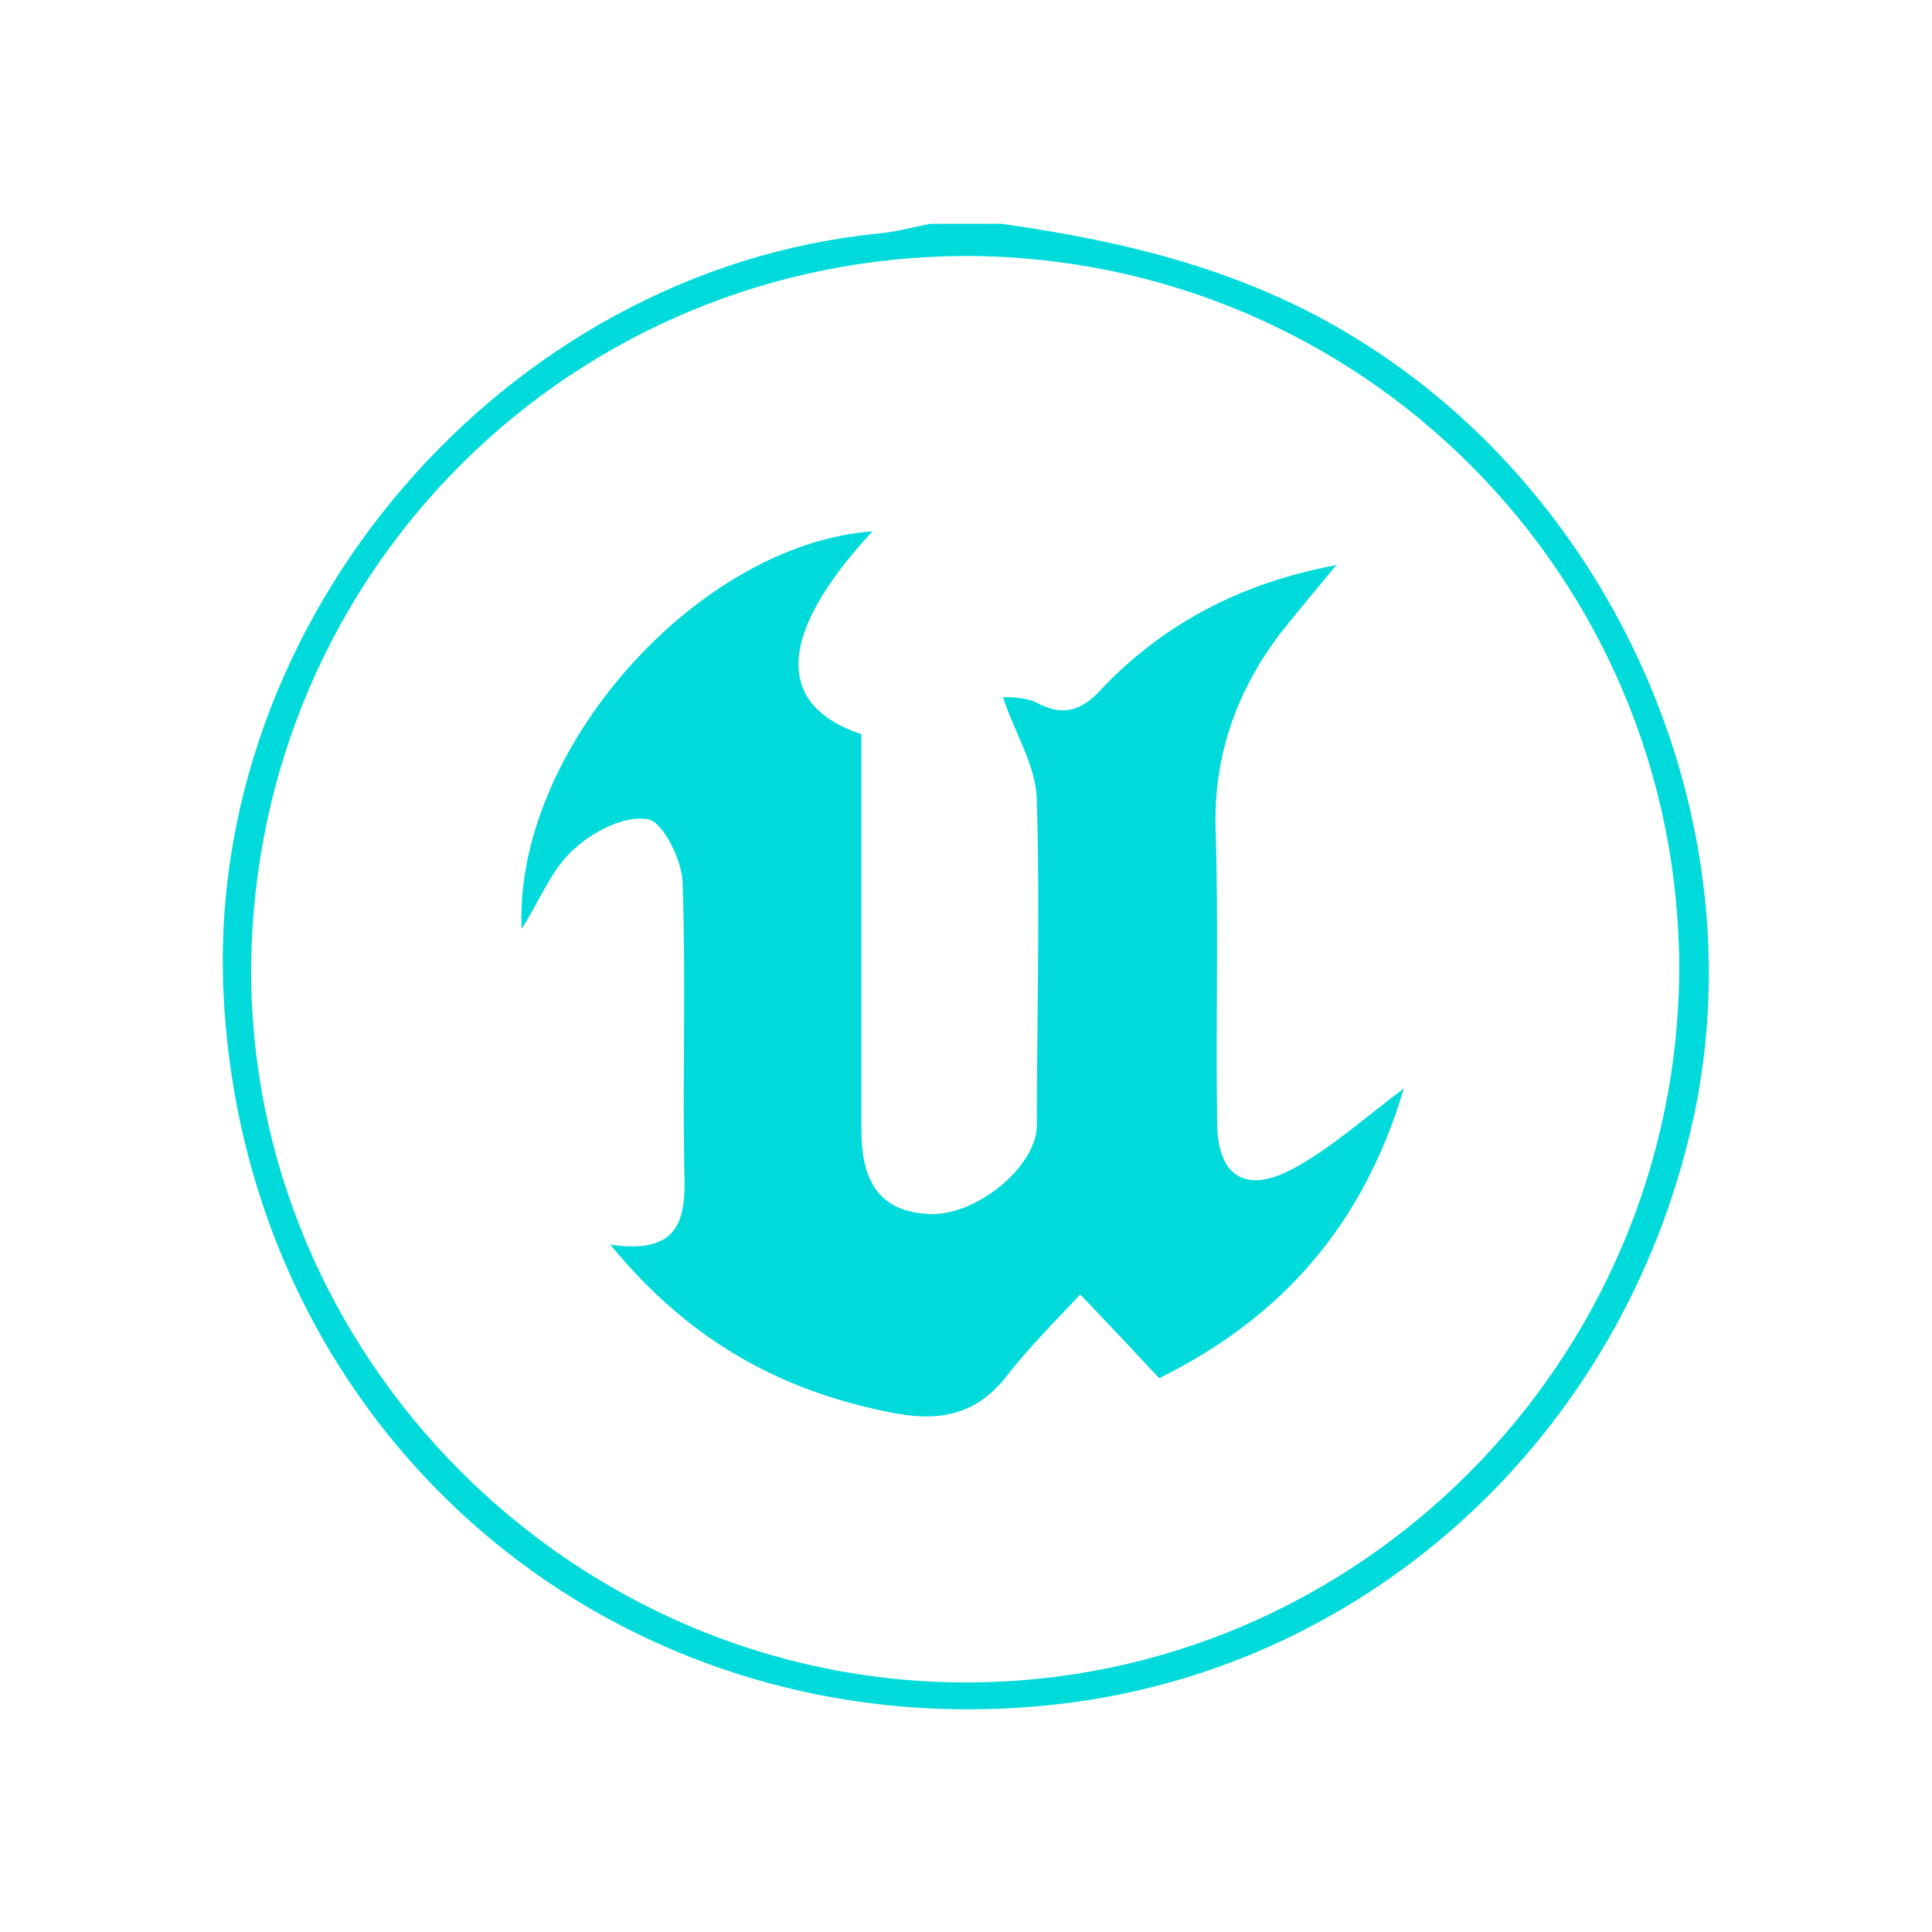
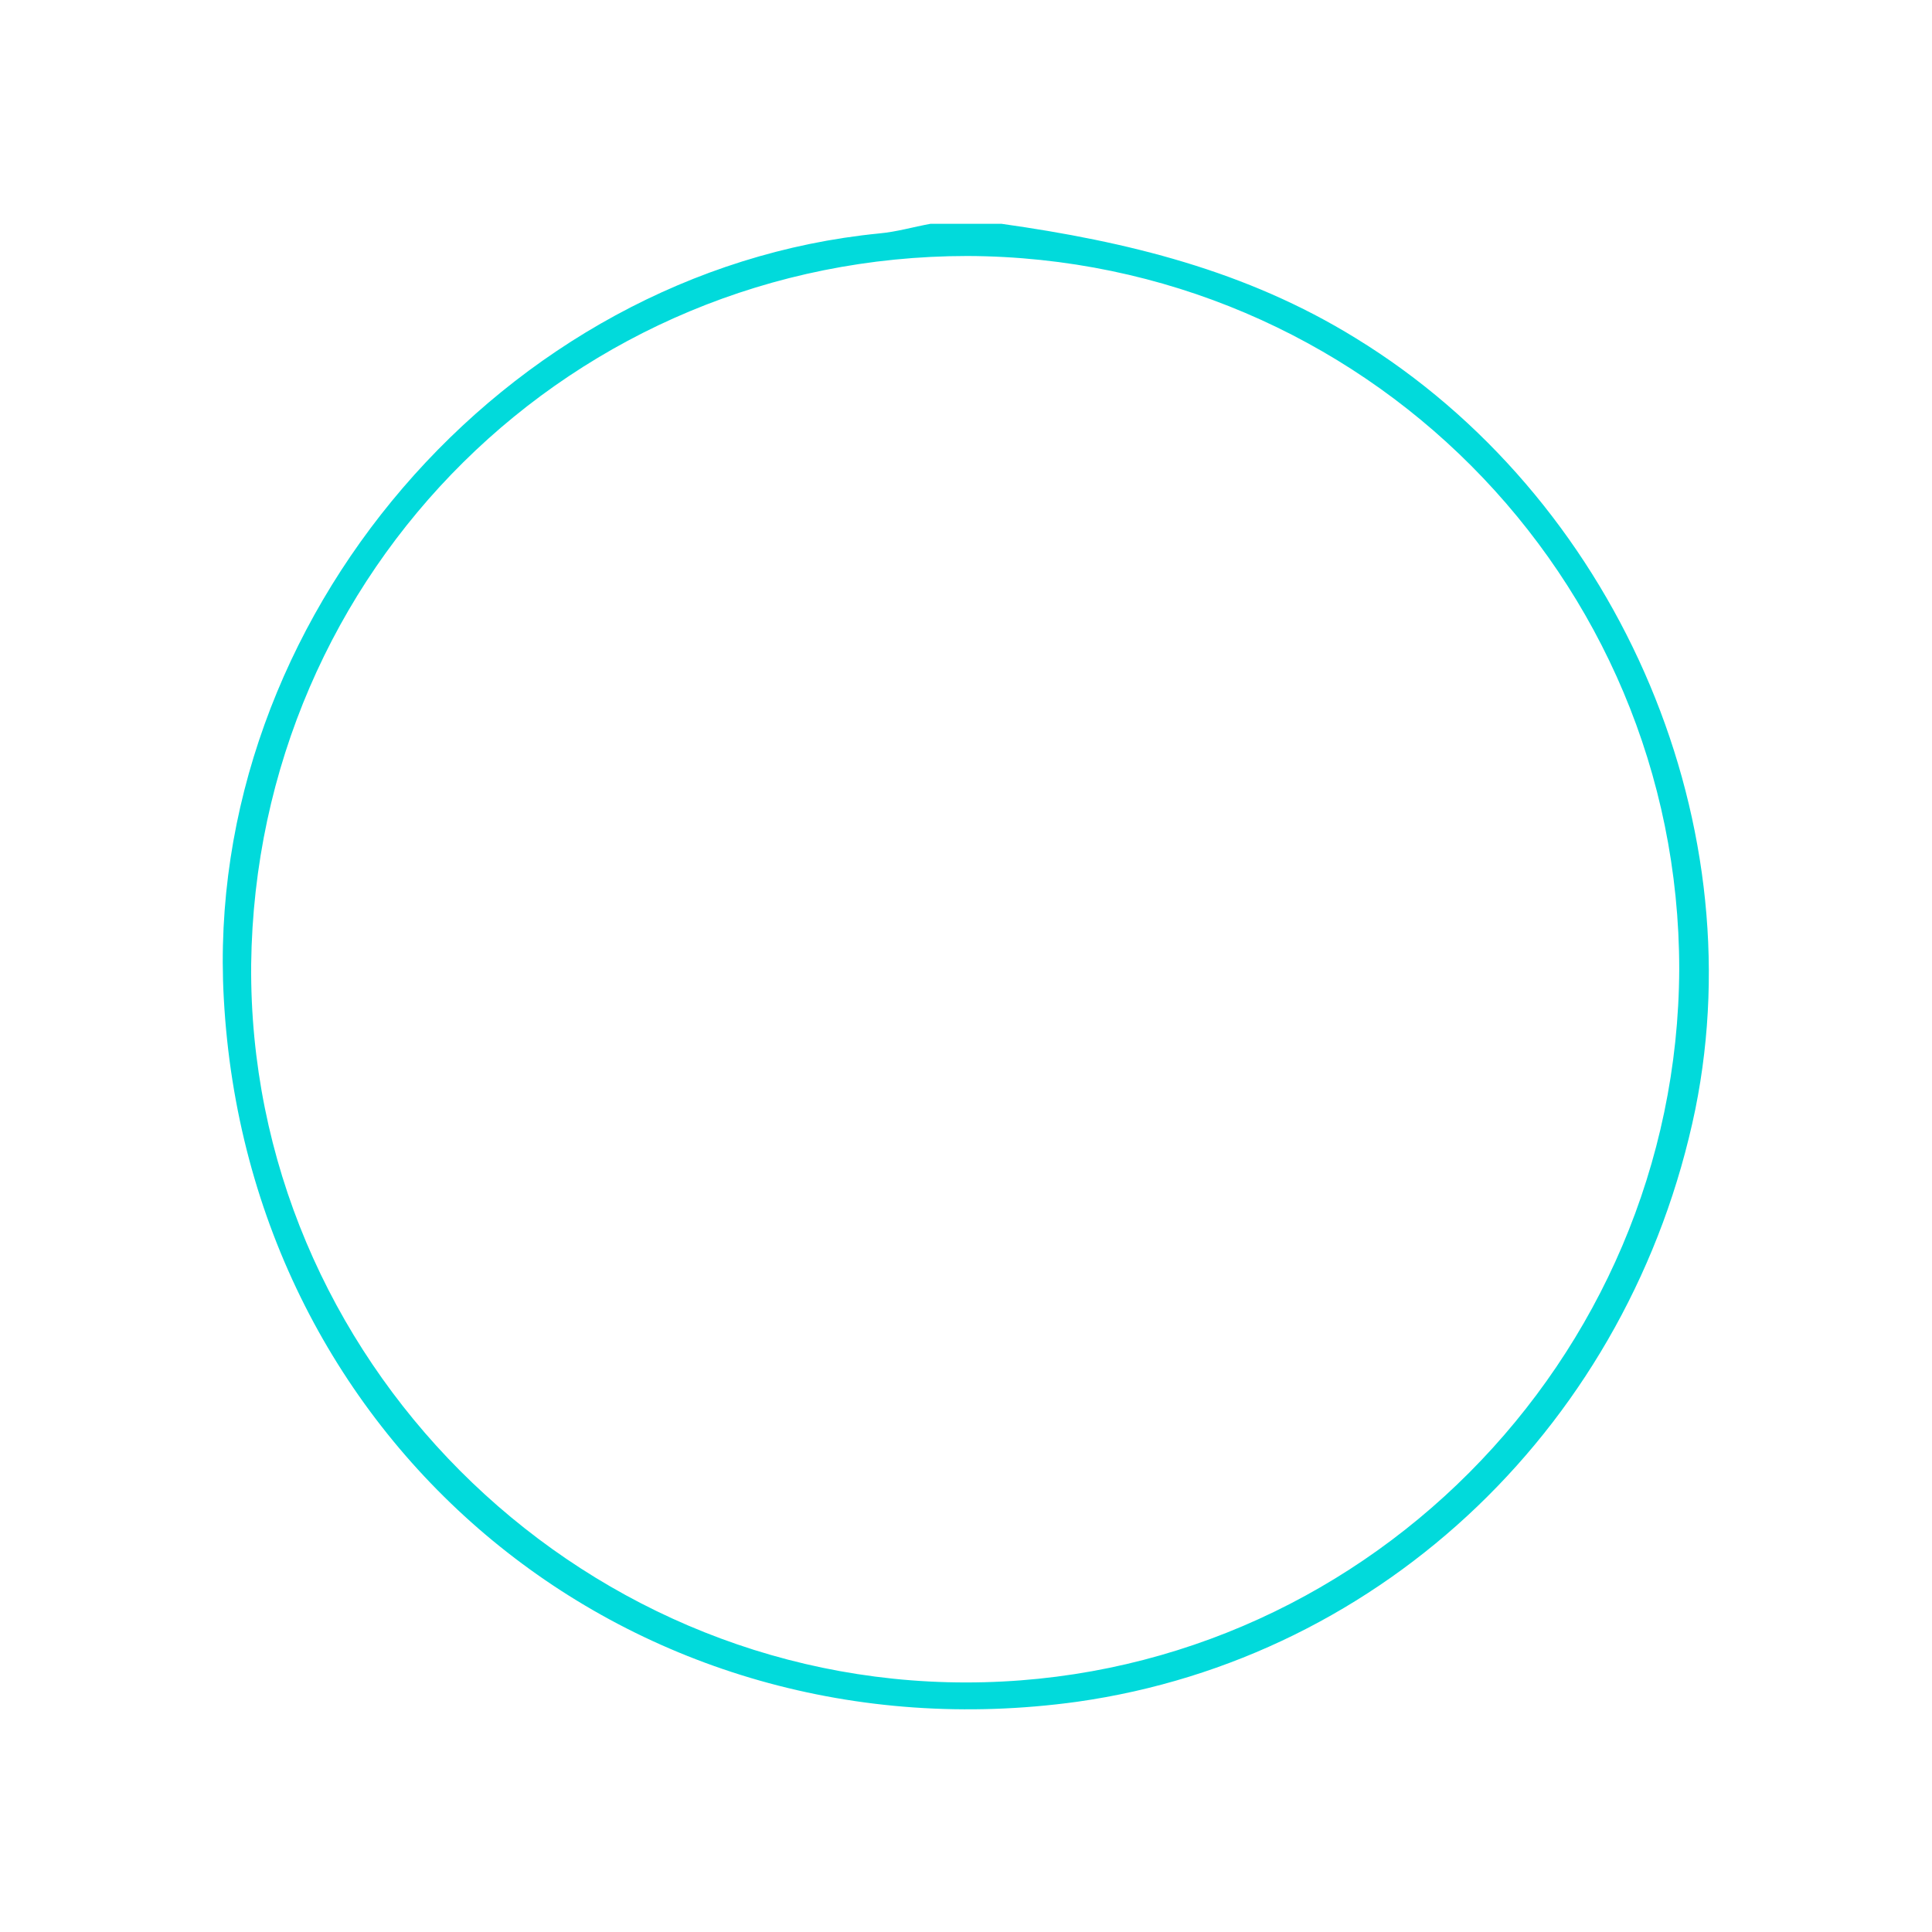
<svg xmlns="http://www.w3.org/2000/svg" id="Layer_1" viewBox="0 0 120 120">
  <defs>
    <style>      .st0 {        fill: #01dadb;      }    </style>
  </defs>
  <path class="st0" d="M62.2,13.9c7.8,1.1,15.2,2.9,22,7.1,16,9.8,24.8,29.6,21.1,47.9-4,19.4-19.3,34.1-38.4,36.8-27.6,3.8-51.5-15.9-53-43.7-1.3-23.5,17.4-45.2,40.7-47.5,1.1-.1,2.1-.4,3.2-.6h4.4,0ZM104.3,60.2c0-24.4-19.7-44.2-44.2-44.3-24.5,0-44.2,19.5-44.5,44-.2,24.4,20,44.6,44.4,44.6,24.4,0,44.2-20,44.3-44.3" />
-   <path class="st0" d="M54.1,33.1c-5.8,6.3-6,10.7-.6,12.5,0,8.1,0,16.3,0,24.5,0,3,.9,5.1,4.1,5.3,3,.2,6.7-2.9,6.8-5.4,0-6.7.2-13.5,0-20.2,0-2.2-1.4-4.3-2.1-6.5.4,0,1.3,0,2,.3,1.8,1,3,.5,4.3-1,3.8-3.9,8.5-6.4,14.4-7.5-1.4,1.7-2.5,3-3.6,4.4-2.6,3.5-4,7.4-3.9,11.9.2,6.1,0,12.2.1,18.3,0,3.3,1.7,4.5,4.7,2.9,2.4-1.3,4.5-3.2,6.9-5-2.5,8.4-7.5,14.2-15.2,18-1.5-1.6-2.9-3.1-4.9-5.2-1.6,1.7-3.2,3.3-4.6,5.1-1.8,2.3-4,2.8-6.8,2.3-7-1.3-12.8-4.4-17.8-10.5,4.6.7,4.7-1.9,4.6-4.8-.1-5.9.1-11.7-.1-17.6,0-1.4-1.2-3.8-2.1-4-1.4-.3-3.4.7-4.6,1.8-1.4,1.2-2.1,3.1-3.3,5-.5-11.1,10.9-23.9,21.8-24.7" />
</svg>